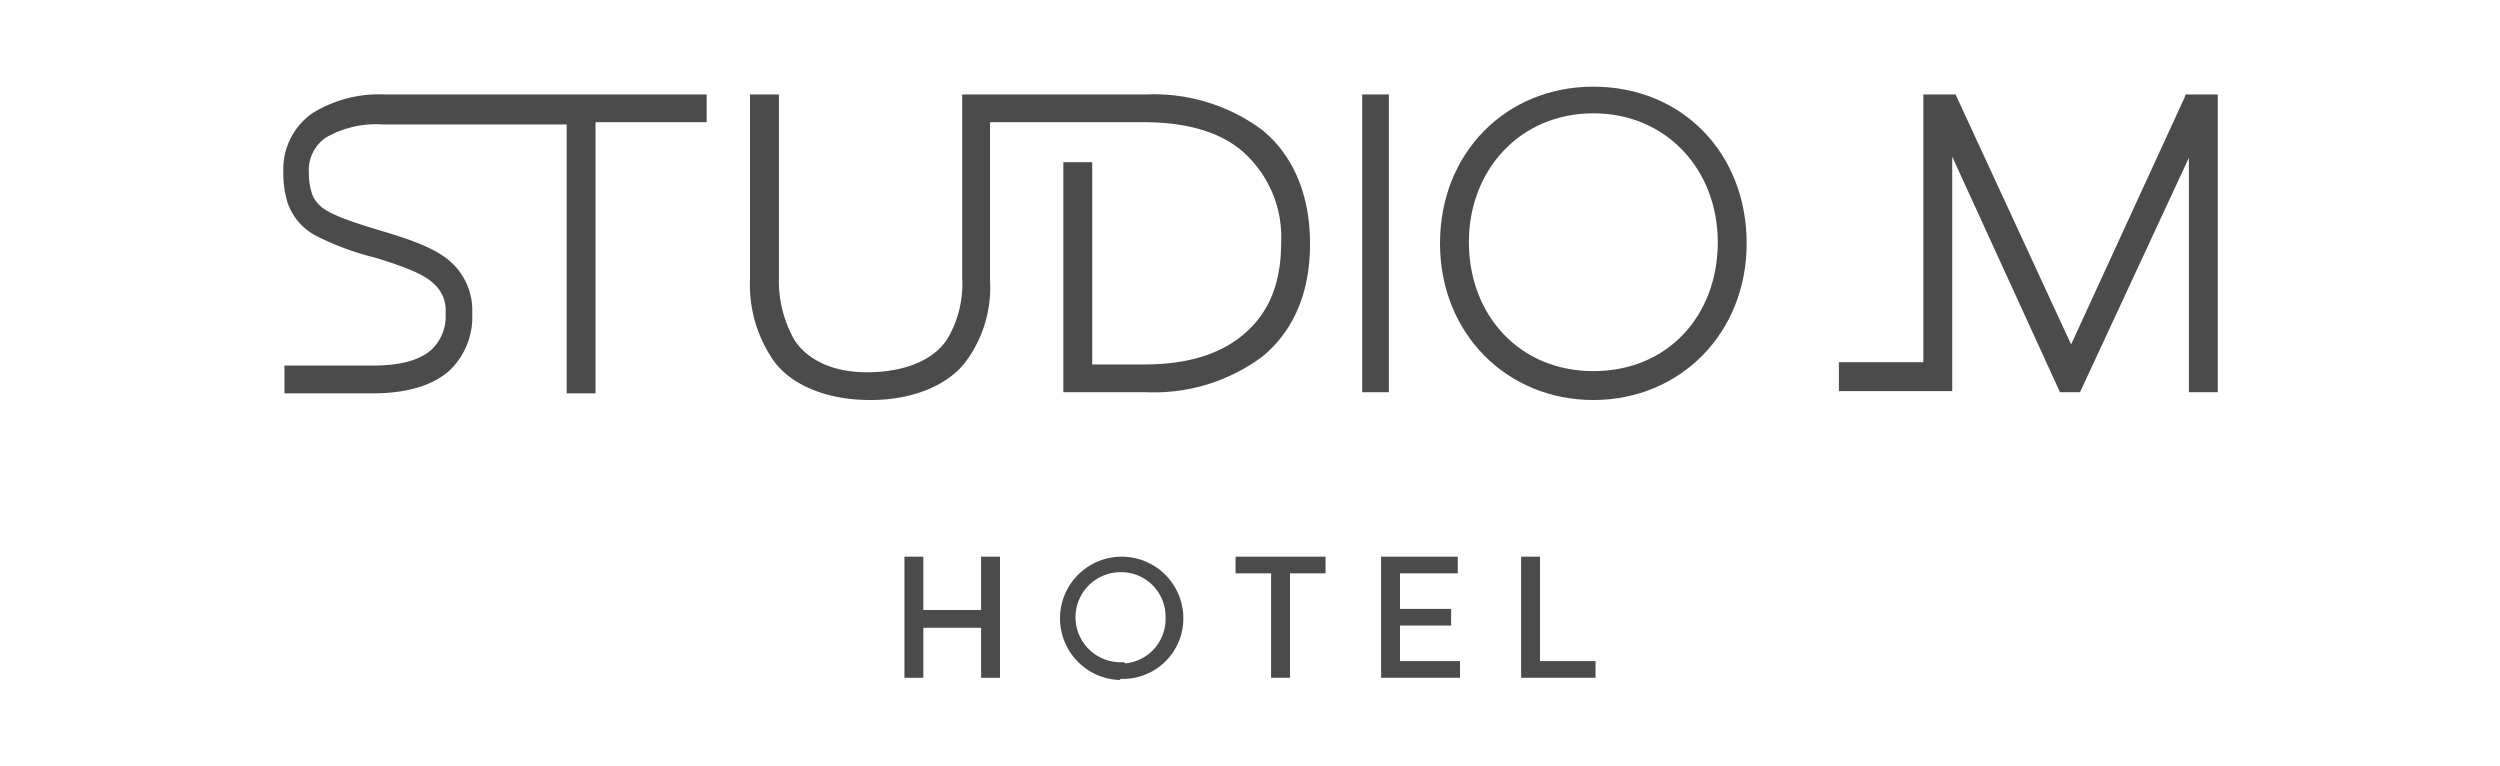
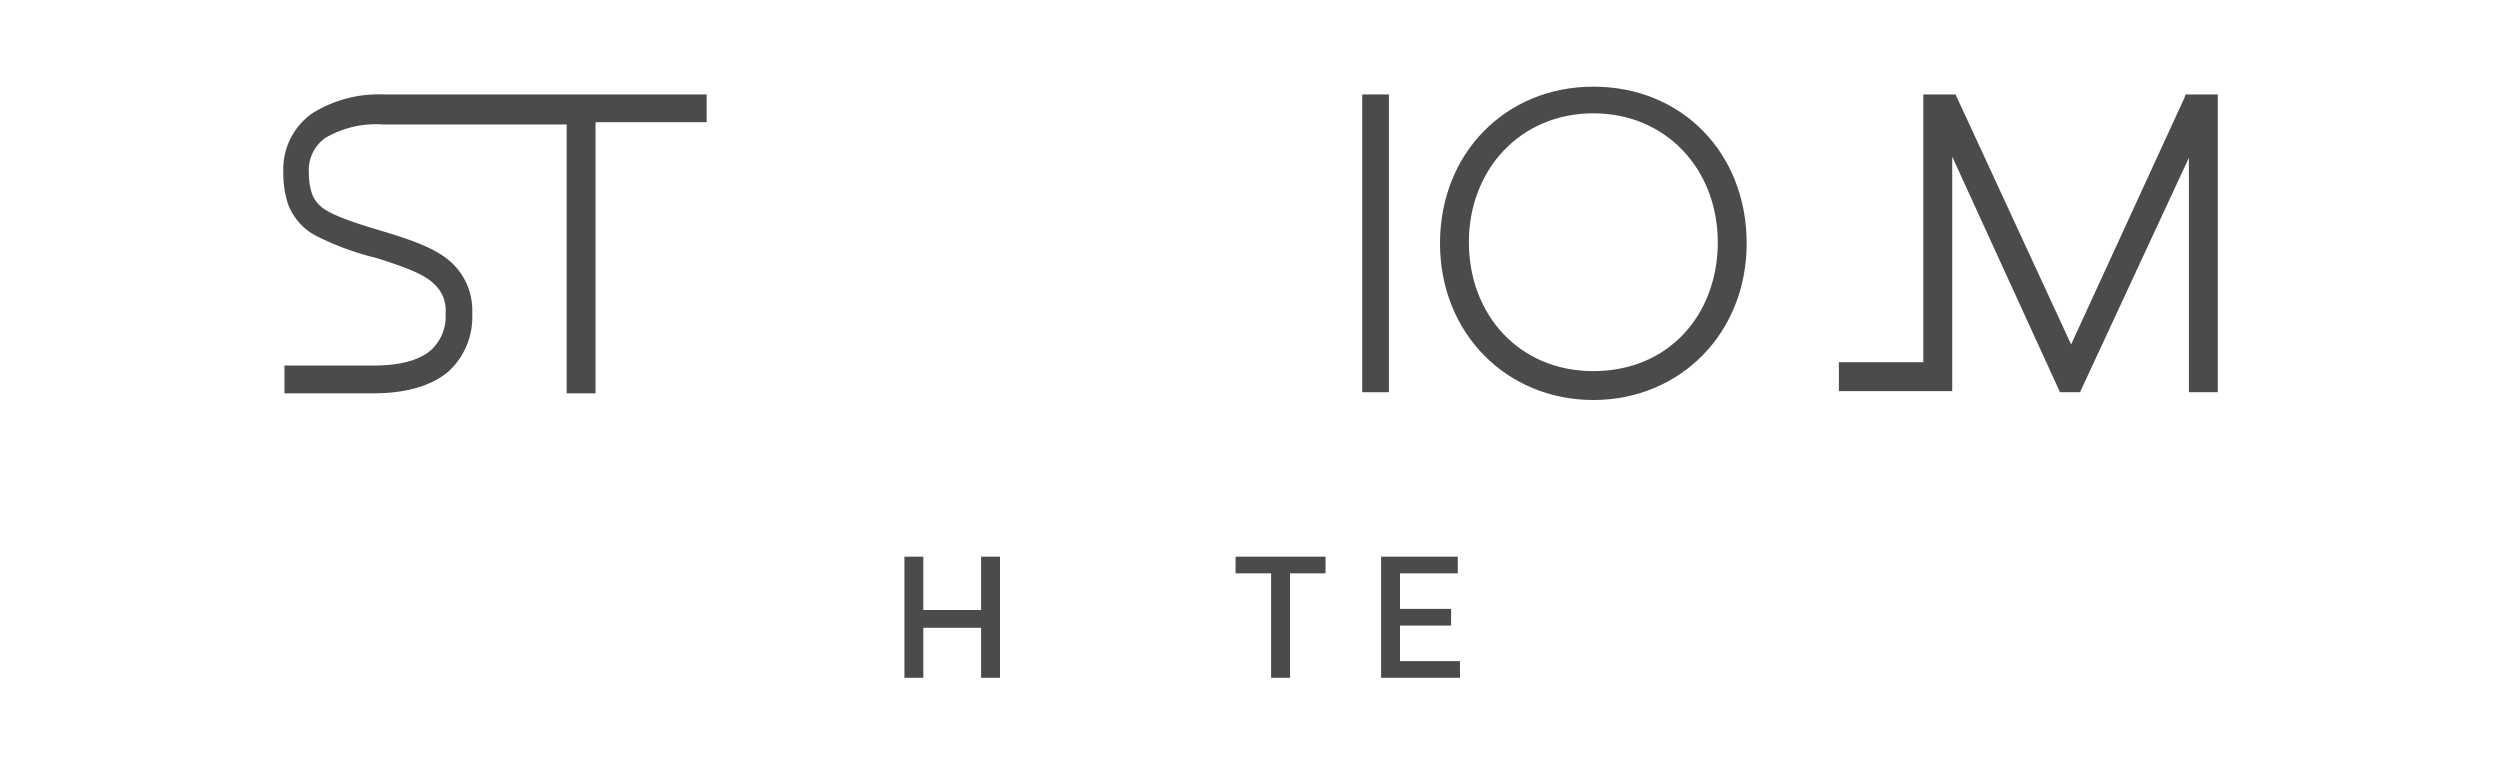
<svg xmlns="http://www.w3.org/2000/svg" id="Layer_1" data-name="Layer 1" viewBox="0 0 225 68.9">
  <defs>
    <style>.cls-1,.cls-2{fill:#4b4b4b;}.cls-2{fill-rule:evenodd;}</style>
  </defs>
  <path class="cls-1" d="M143.4,7.8c-7.9,0-13.8,6-13.8,14.1s6,14.1,13.8,14.1,13.8-6,13.8-14.1S151.4,7.8,143.4,7.8Zm0,25.6c-6.7,0-11.2-5.1-11.2-11.6s4.6-11.6,11.2-11.6,11.2,5.1,11.2,11.6S150.2,33.4,143.4,33.4Z" />
  <path class="cls-1" d="M125,8.5h-2.4V35.3H125Z" />
  <path class="cls-1" d="M59.1,8.5H34.6a11.33,11.33,0,0,0-6.5,1.7,6.15,6.15,0,0,0-2.6,5.3,9,9,0,0,0,.4,2.8,5.31,5.31,0,0,0,2.7,3,25,25,0,0,0,5.2,1.9c2.6.8,4.4,1.5,5.2,2.3a3.17,3.17,0,0,1,1.1,2.7,4.1,4.1,0,0,1-1.3,3.3c-.9.8-2.5,1.4-5.2,1.4h-8v2.5h8c3,0,5.3-.7,6.8-2a6.65,6.65,0,0,0,2.1-5.2,5.84,5.84,0,0,0-1.9-4.6c-1.3-1.2-3.5-2-6.2-2.8s-4.7-1.5-5.5-2.2a2.84,2.84,0,0,1-.8-1.1,5.82,5.82,0,0,1-.3-1.9,3.56,3.56,0,0,1,1.5-3.2,9,9,0,0,1,5.1-1.2H51V35.4h2.6V11h10V8.5Z" />
  <path class="cls-1" d="M196.7,8.5l-.1.3L186.4,31,176,8.5h-2.9V32.6h-7.6v2.6h10.2V14.1l9.7,21.2h1.8L197,14.2V35.3h2.6V8.5Z" />
-   <path class="cls-1" d="M86.8,32.7a11.17,11.17,0,0,0,2.3-7.5V11H103c3.6,0,6.7.8,8.8,2.6a10.27,10.27,0,0,1,3.5,8.3c0,3.9-1.3,6.5-3.5,8.3s-5.2,2.6-8.8,2.6H98.3V14.6H95.7V35.3h7.5a16.32,16.32,0,0,0,10.4-3.2c2.7-2.2,4.3-5.6,4.3-10.1v-.1c0-4.5-1.6-8-4.3-10.2a16.32,16.32,0,0,0-10.4-3.2H86.6V25.1a9.63,9.63,0,0,1-1.4,5.5c-1.1,1.6-3.3,2.8-6.8,2.9s-5.8-1.2-6.9-2.9a10.73,10.73,0,0,1-1.4-5.5V8.5H67.5V25.2a11.91,11.91,0,0,0,2.3,7.5c1.7,2.1,4.8,3.3,8.5,3.3h.1c3.7,0,6.8-1.3,8.4-3.3Z" />
  <path class="cls-1" d="M81.4,61h1.7V56.5h5.2V61H90V50.1H88.3v4.8H83.1V50.1H81.4Z" />
-   <path class="cls-2" d="M101,61.1a5.44,5.44,0,0,0,5.5-5.6,5.55,5.55,0,1,0-5.7,5.7C100.8,61.1,100.9,61.1,101,61.1Zm0-1.5a4.05,4.05,0,0,1-.3-8.1,4,4,0,0,1,4.2,3.9v.2a4,4,0,0,1-3.6,4.1A.37.37,0,0,0,101,59.6Z" />
  <path class="cls-1" d="M114.4,61h1.7V51.6h3.2V50.1h-8.1v1.5h3.2Z" />
  <path class="cls-1" d="M124.3,61h7.1V59.5H126V56.3h4.6V54.8H126V51.6h5.2V50.1h-6.9Z" />
-   <path class="cls-1" d="M136.9,61h6.7V59.5h-5V50.1h-1.7Z" />
</svg>